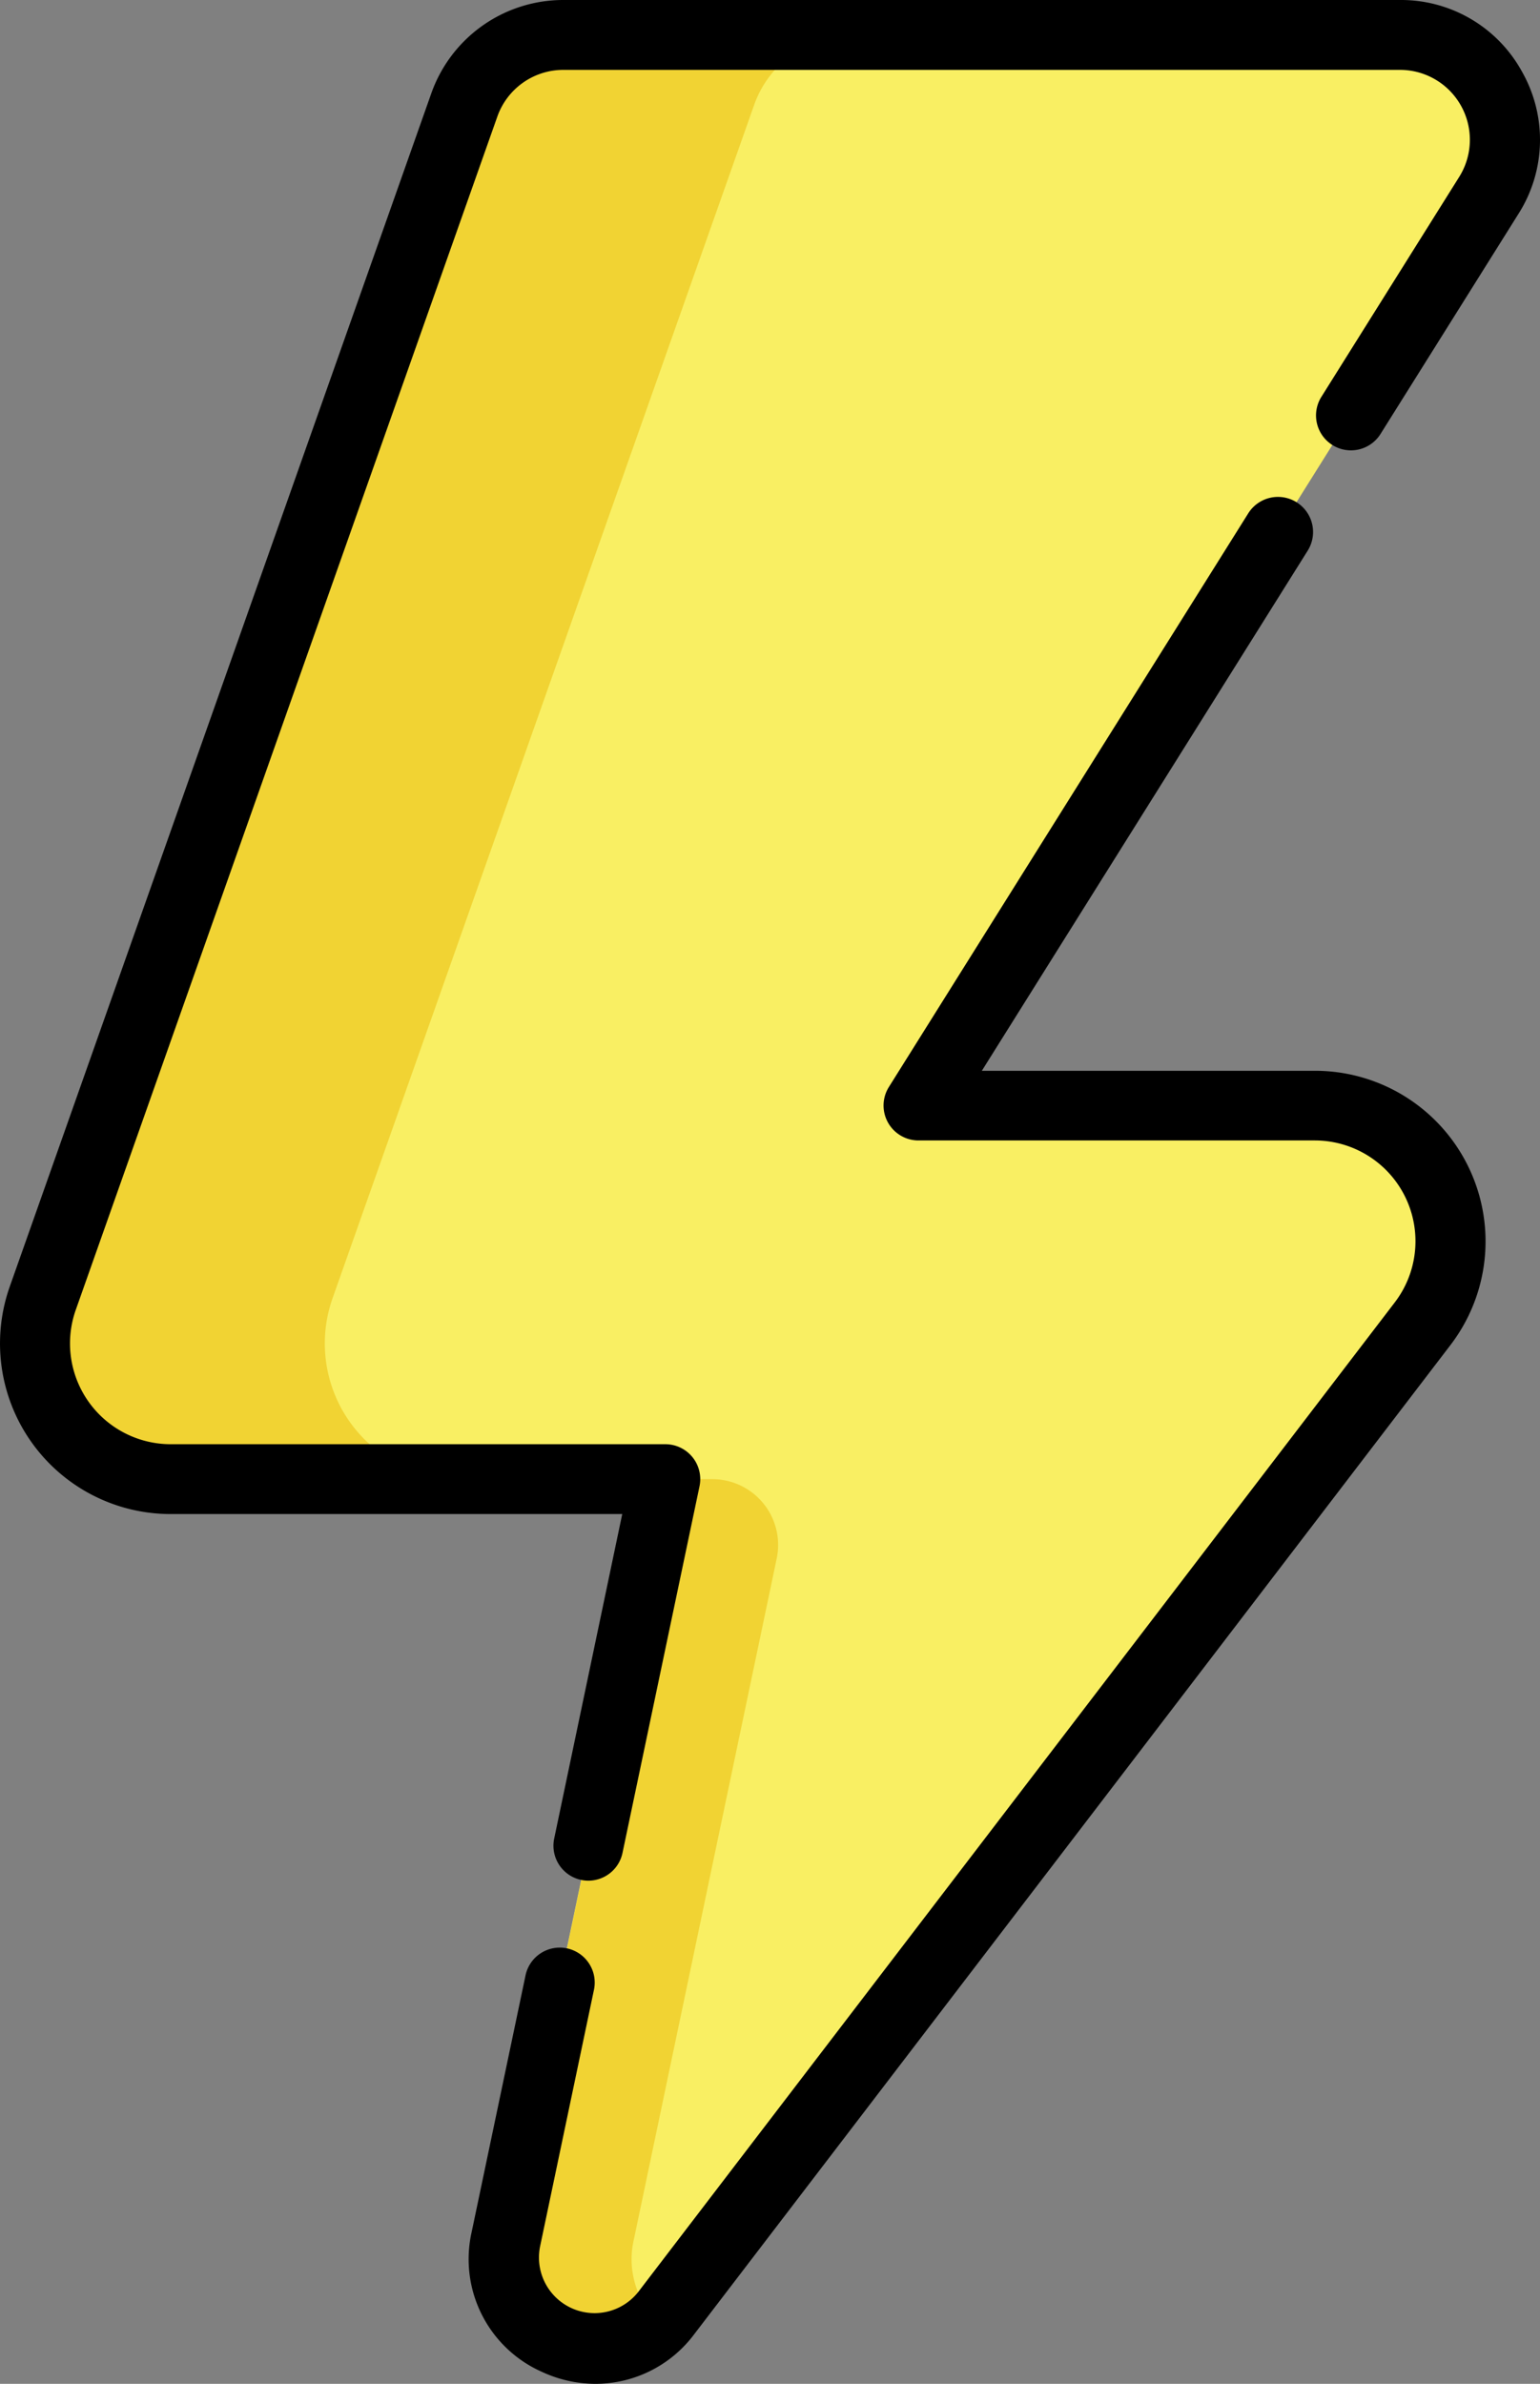
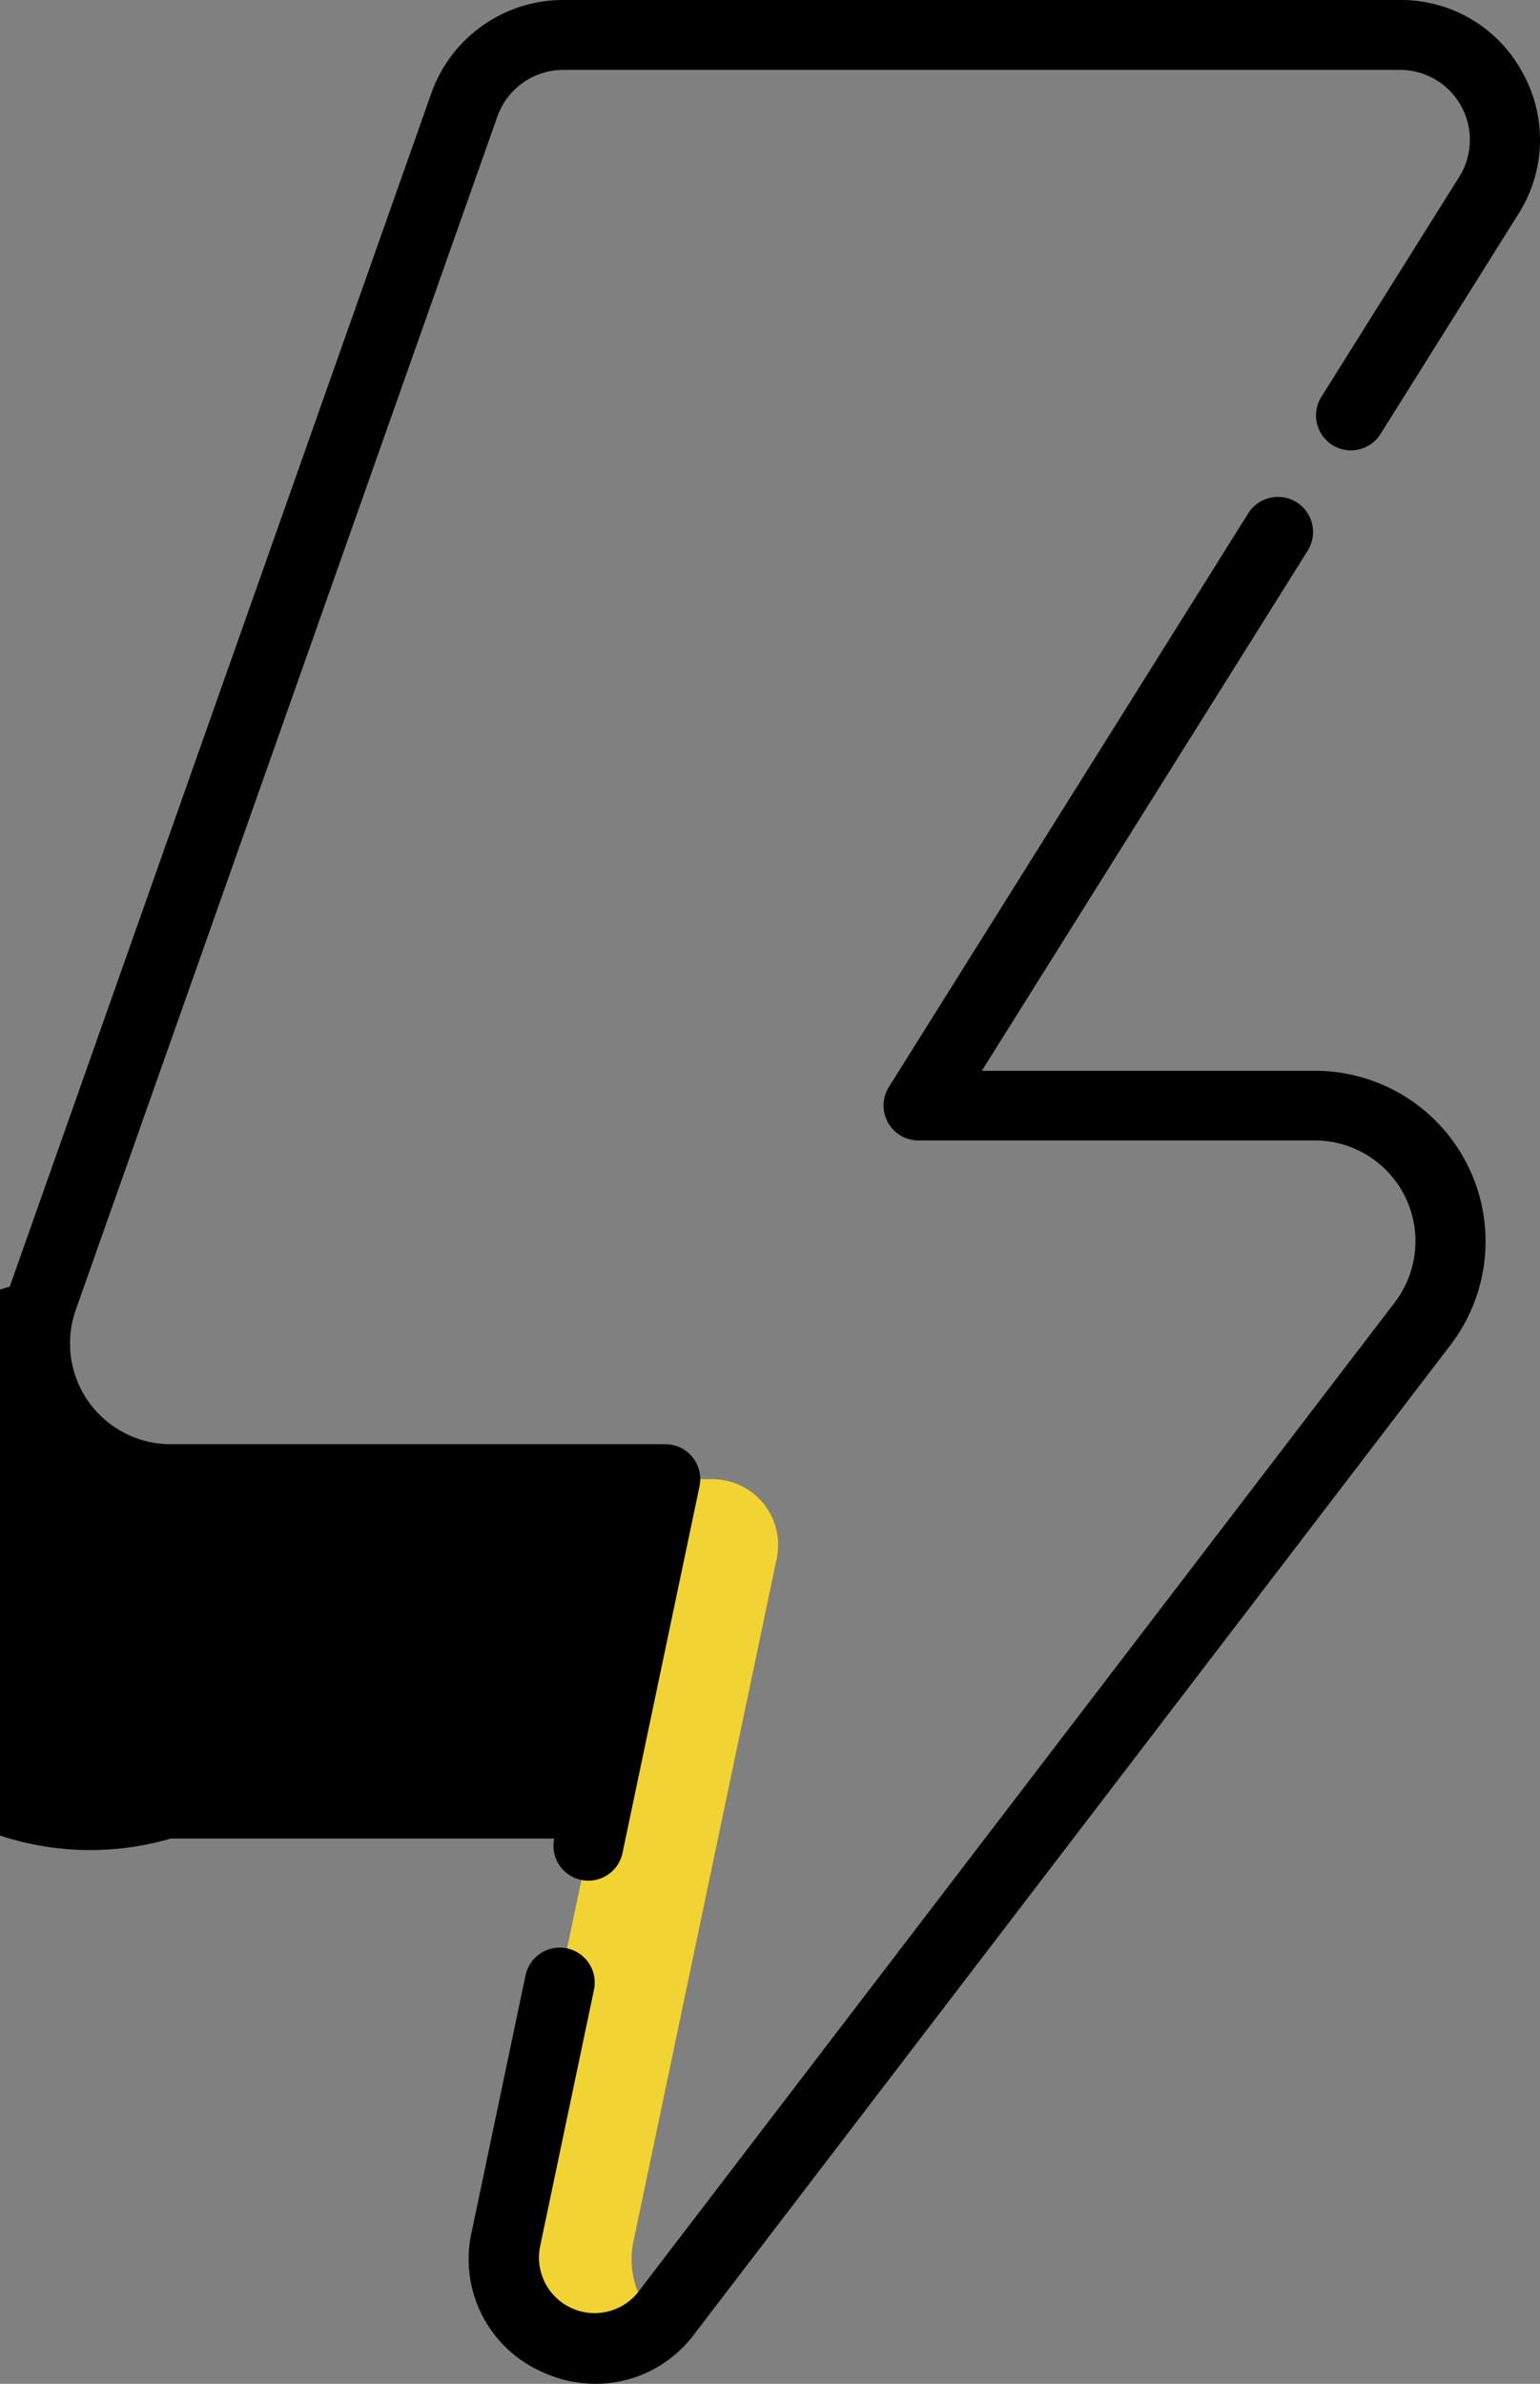
<svg xmlns="http://www.w3.org/2000/svg" width="36" height="55.71" viewBox="0 0 36 55.71">
  <rect x="0" y="0" width="36" height="55.71" fill="#808080" stroke="none" />
  <defs>
    <style>.a{fill:#f9ef63;}.b{fill:#f1d333;}</style>
  </defs>
  <g transform="translate(-90.572)">
    <g transform="translate(91.391 0.817)">
-       <path class="a" d="M108.135,9.138,98.28,37.029a3.171,3.171,0,0,0,2.99,4.227h11.56L109.1,59.022a2.116,2.116,0,0,0,3.752,1.72l17.68-23.12a3.171,3.171,0,0,0-2.519-5.1H118.75l13.33-21.27a2.449,2.449,0,0,0-2.075-3.75H110.444A2.449,2.449,0,0,0,108.135,9.138Z" transform="translate(-98.096 -7.505)" />
      <g transform="translate(0 0)">
        <path class="b" d="M202.4,337.393a2.117,2.117,0,0,1-3.564-1.937l3.728-17.766h1.1a1.537,1.537,0,0,1,1.5,1.853l-3.339,15.913A2.039,2.039,0,0,0,202.4,337.393Z" transform="translate(-187.826 -283.939)" />
-         <path class="b" d="M117.216,7.506a2.45,2.45,0,0,0-2.31,1.633l-9.856,27.89a3.171,3.171,0,0,0,2.99,4.227h-6.771a3.171,3.171,0,0,1-2.99-4.227l9.856-27.89a2.448,2.448,0,0,1,2.309-1.633h6.772Z" transform="translate(-98.095 -7.506)" />
      </g>
    </g>
    <g transform="translate(90.572 0)">
      <path d="M194.251,150.842a2.989,2.989,0,0,1-1.248-.278,2.881,2.881,0,0,1-1.648-3.267l1.26-6a.816.816,0,1,1,1.6.335l-1.26,6a1.3,1.3,0,0,0,2.3,1.056l17.68-23.119a2.355,2.355,0,0,0-1.871-3.785H201.8a.816.816,0,0,1-.691-1.249l8.4-13.405A.816.816,0,1,1,210.9,108l-7.618,12.156h7.789a3.987,3.987,0,0,1,3.167,6.408l-17.68,23.119A2.885,2.885,0,0,1,194.251,150.842Z" transform="translate(-180.33 -95.132)" />
-       <path d="M104.327,43.951a.817.817,0,0,1-.8-.984l1.591-7.584H94.564A3.987,3.987,0,0,1,90.8,30.068l9.856-27.891A3.271,3.271,0,0,1,103.739,0H123.3a3.224,3.224,0,0,1,2.857,1.685A3.224,3.224,0,0,1,126.067,5l-3.223,5.142a.816.816,0,0,1-1.383-.867l3.223-5.142a1.634,1.634,0,0,0-1.383-2.5H103.739a1.636,1.636,0,0,0-1.54,1.089l-9.856,27.89a2.355,2.355,0,0,0,2.221,3.139h11.56a.816.816,0,0,1,.8.984l-1.8,8.567a.816.816,0,0,1-.8.649Z" transform="translate(-90.572 0)" />
+       <path d="M104.327,43.951a.817.817,0,0,1-.8-.984H94.564A3.987,3.987,0,0,1,90.8,30.068l9.856-27.891A3.271,3.271,0,0,1,103.739,0H123.3a3.224,3.224,0,0,1,2.857,1.685A3.224,3.224,0,0,1,126.067,5l-3.223,5.142a.816.816,0,0,1-1.383-.867l3.223-5.142a1.634,1.634,0,0,0-1.383-2.5H103.739a1.636,1.636,0,0,0-1.54,1.089l-9.856,27.89a2.355,2.355,0,0,0,2.221,3.139h11.56a.816.816,0,0,1,.8.984l-1.8,8.567a.816.816,0,0,1-.8.649Z" transform="translate(-90.572 0)" />
    </g>
  </g>
</svg>